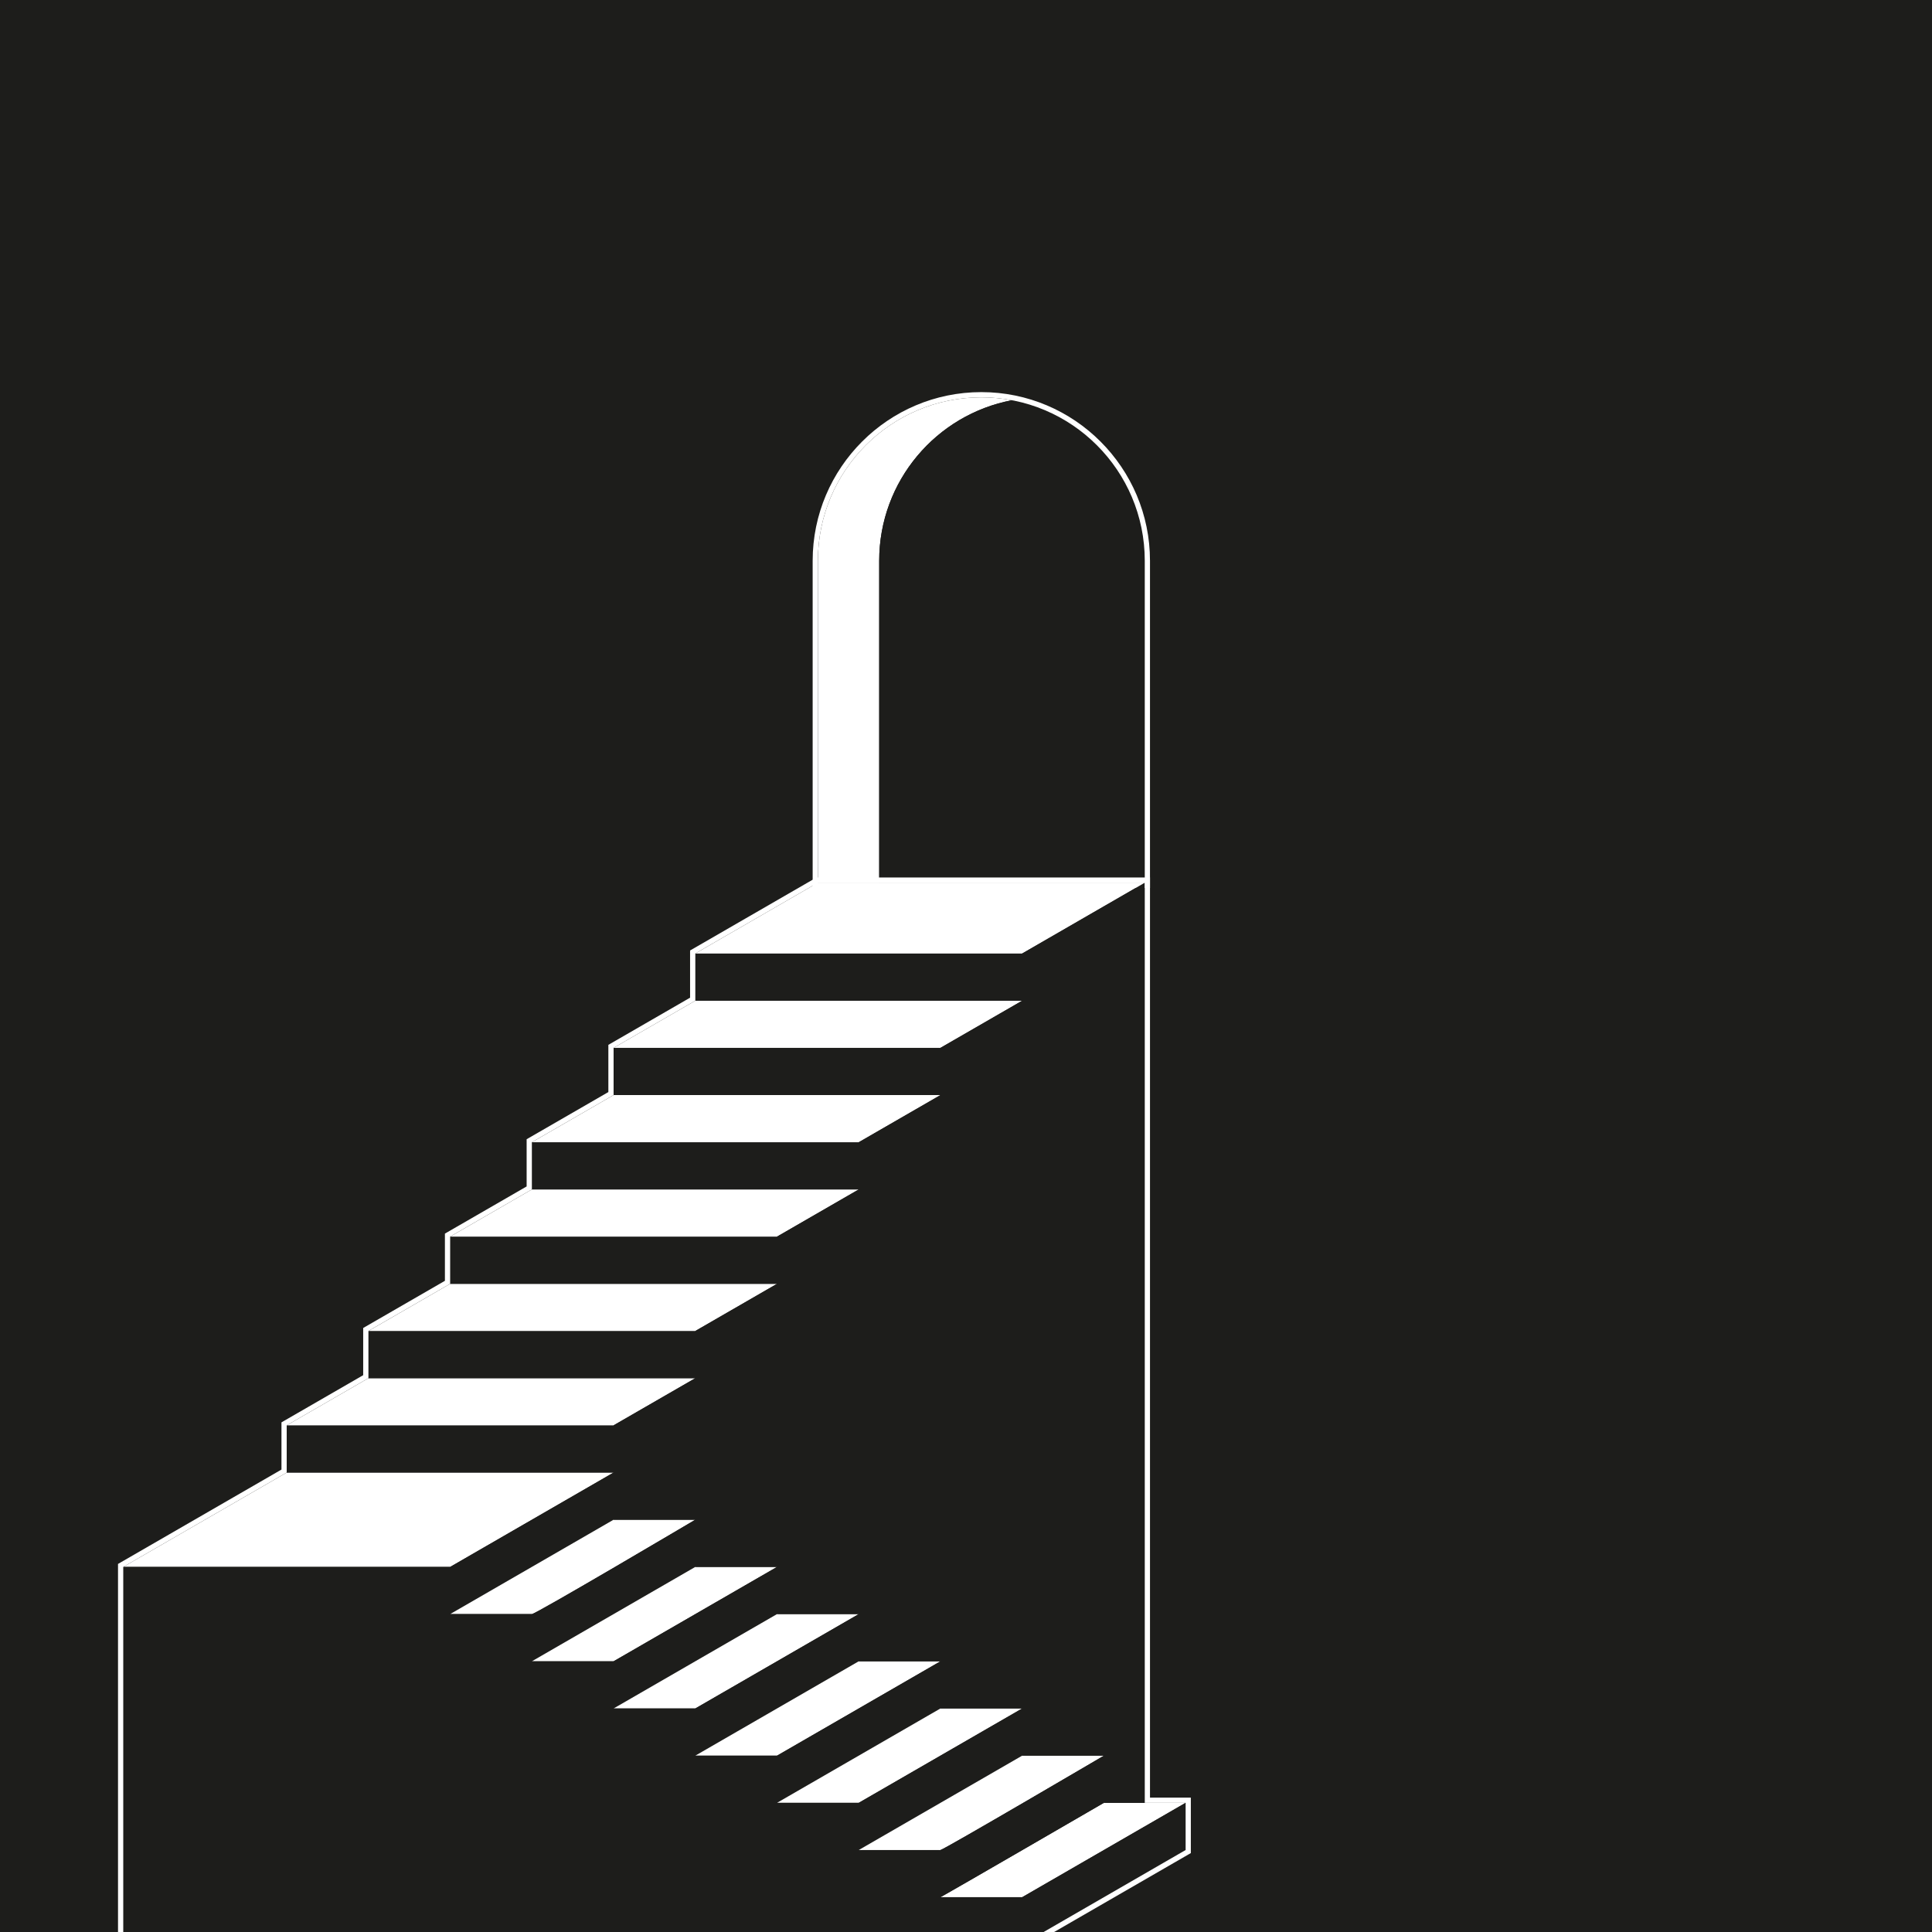
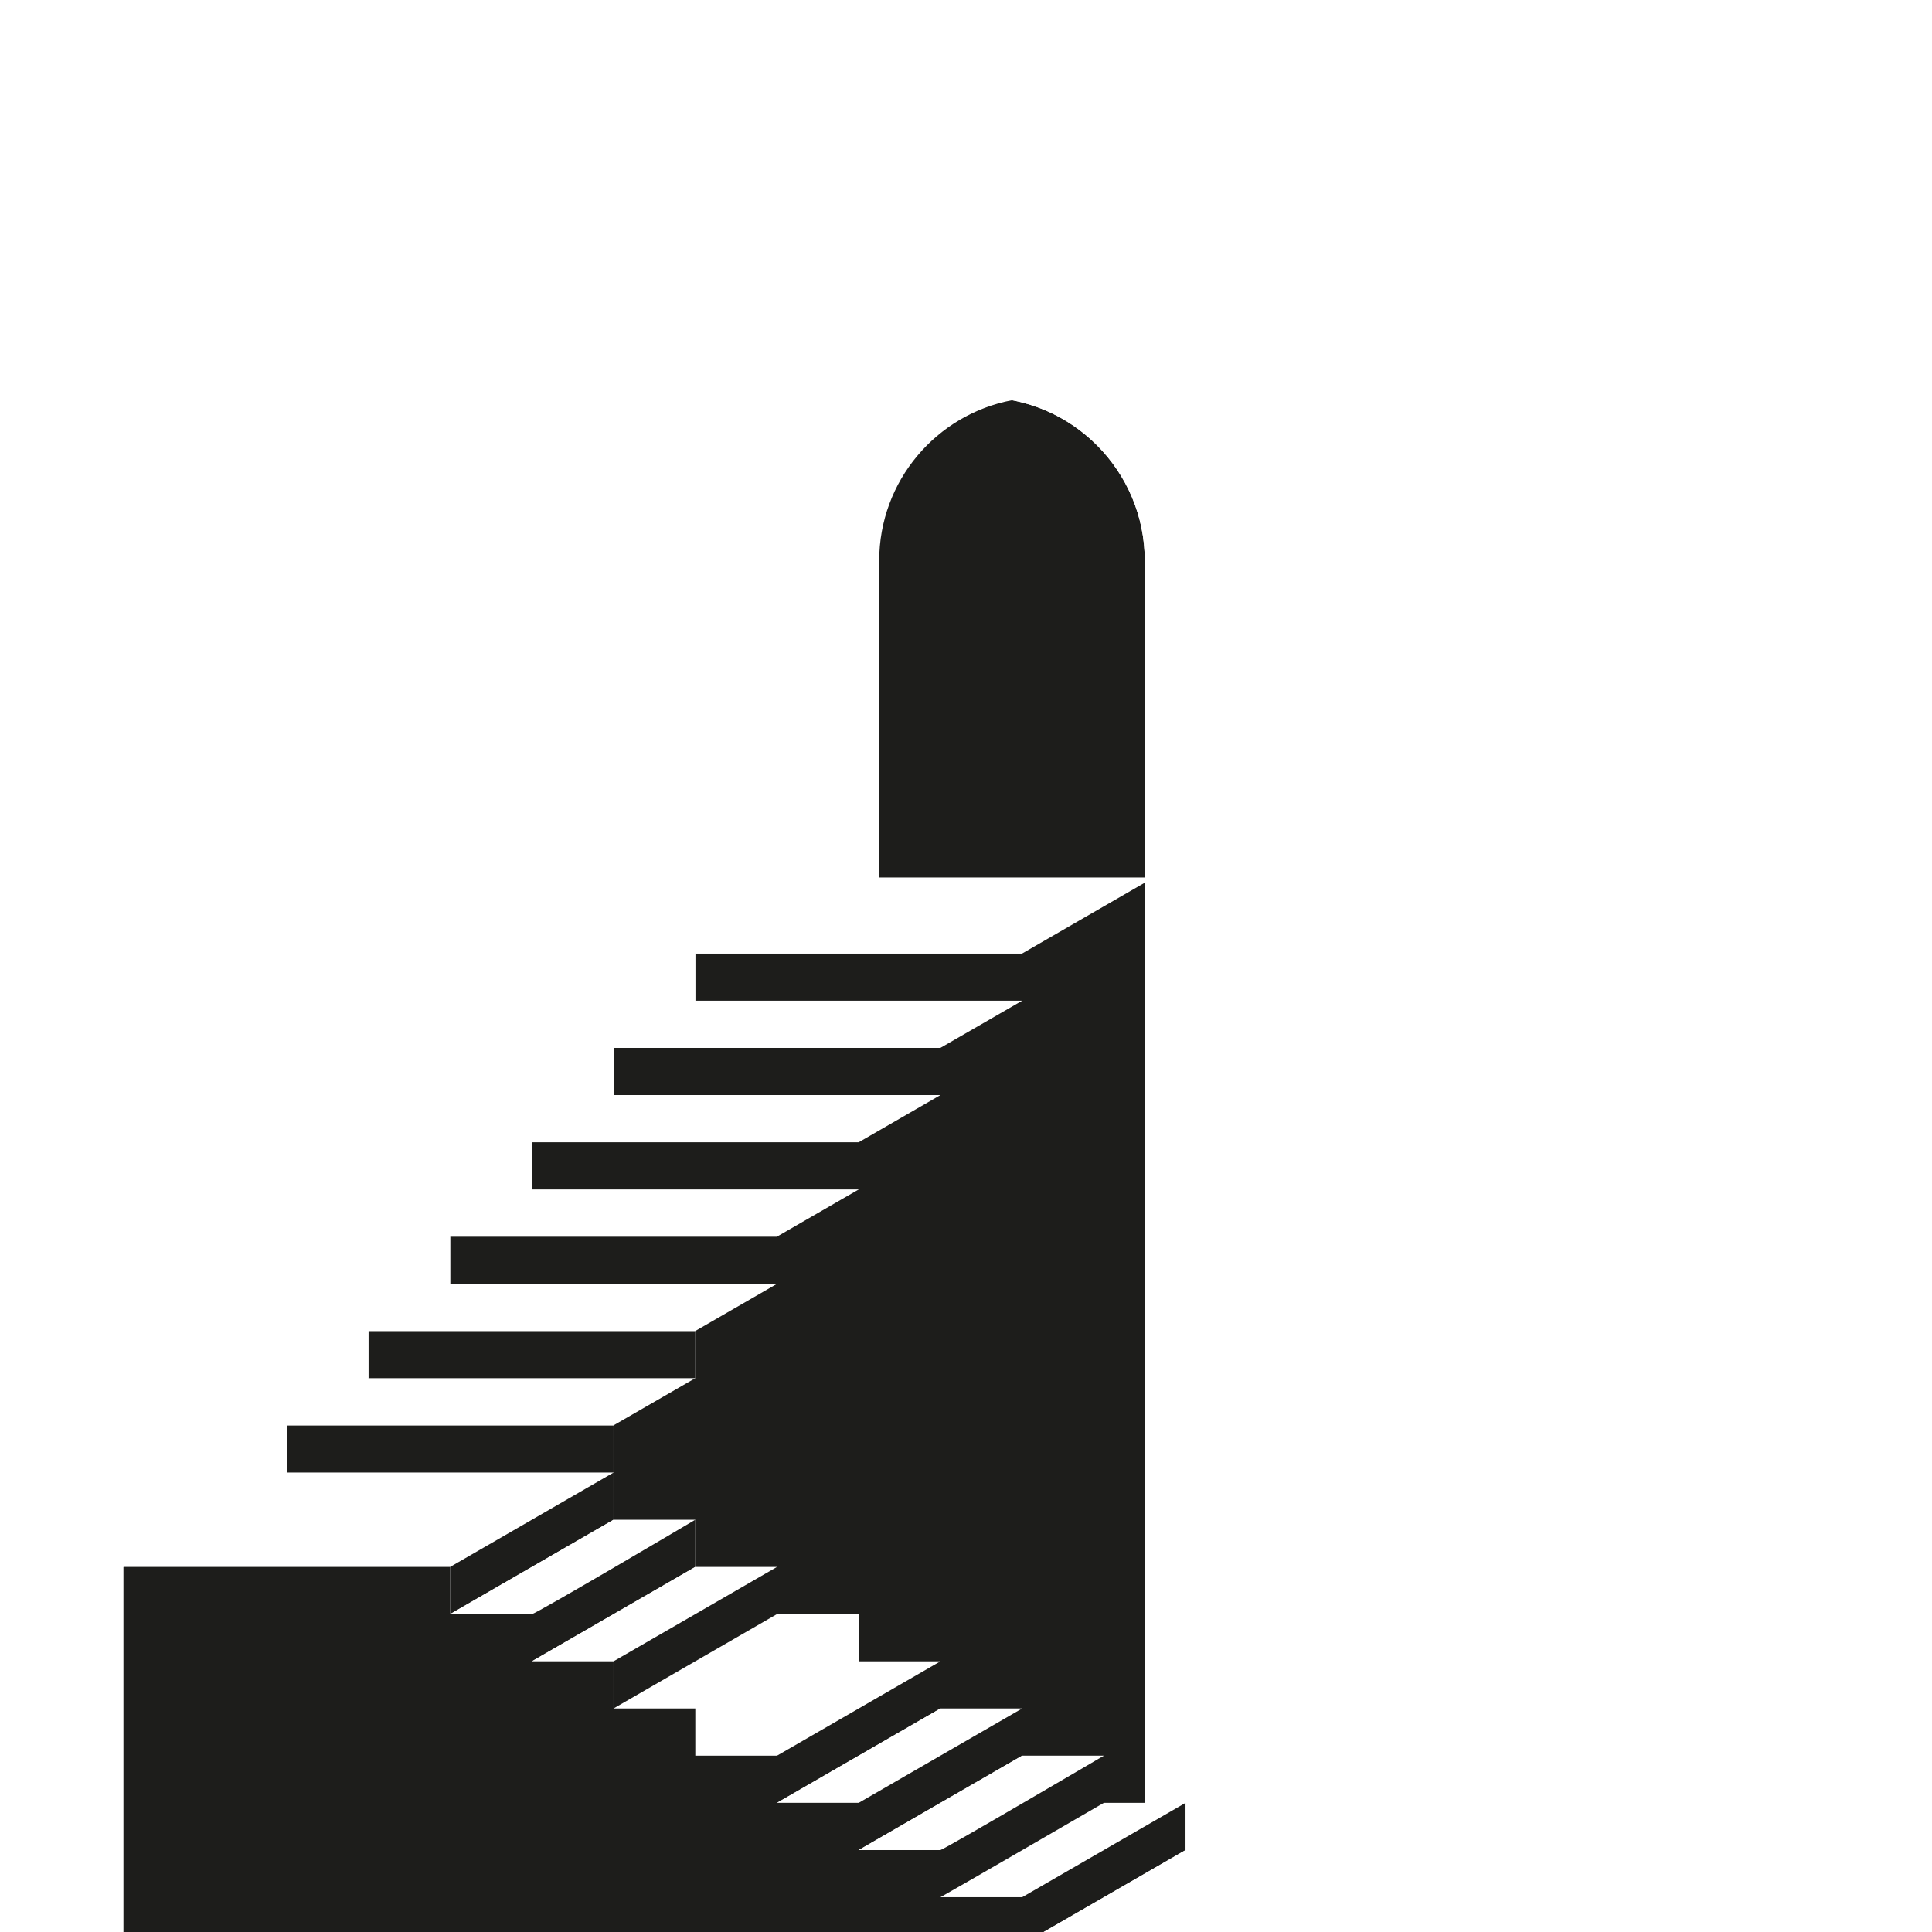
<svg xmlns="http://www.w3.org/2000/svg" id="Calque_1" data-name="Calque 1" viewBox="0 0 907.09 907.09">
  <defs>
    <style>
      .cls-1 {
        fill: #1d1d1b;
      }

      .cls-2 {
        fill: #fff;
      }
    </style>
  </defs>
-   <rect class="cls-1" x="-7.09" y="-8.28" width="921.26" height="921.26" />
  <g>
    <g>
      <path class="cls-2" d="M475.14,187.91c-35.51,6.72-62.35,37.91-62.35,75.38v151.15h-28.78v-151.15c0-42.38,34.35-76.73,76.73-76.73,4.93,0,9.74.47,14.4,1.35Z" />
-       <path class="cls-1" d="M537.49,263.29v151.15h-124.7v-151.15c0-37.47,26.84-68.66,62.35-75.38,15.41,2.92,29.2,10.45,39.87,21.13,13.89,13.89,22.48,33.05,22.48,54.25Z" />
+       <path class="cls-1" d="M537.49,263.29v151.15h-124.7v-151.15c0-37.47,26.84-68.66,62.35-75.38,15.41,2.92,29.2,10.45,39.87,21.13,13.89,13.89,22.48,33.05,22.48,54.25" />
      <path class="cls-2" d="M460.74,186.56c42.38,0,76.74,34.36,76.74,76.74v151.15h-153.47v-151.15c0-42.38,34.36-76.74,76.74-76.74h0ZM460.74,184.1c-43.67,0-79.19,35.52-79.19,79.19v153.6h158.38v-153.6c0-43.67-35.52-79.19-79.19-79.19h0Z" />
    </g>
    <polygon class="cls-2" points="288.08 691.38 211.35 735.68 57.87 735.68 134.61 691.38 288.08 691.38" />
    <polygon class="cls-1" points="288.08 691.38 288.08 713.52 211.35 757.83 211.35 735.68 288.08 691.38" />
    <path class="cls-2" d="M326.45,713.52s-75.26,44.54-76.74,44.31h-38.37l76.74-44.31h38.37Z" />
    <path class="cls-1" d="M326.45,713.52v22.16l-76.74,44.31v-22.16c1.47.23,76.74-44.31,76.74-44.31Z" />
    <path class="cls-2" d="M364.82,735.68s-75.46,43.55-76.74,44.31h-38.37l76.74-44.31h38.37Z" />
    <path class="cls-1" d="M364.82,735.68v22.14s-75.25,43.45-76.74,44.31v-22.14c1.28-.75,76.74-44.31,76.74-44.31Z" />
-     <path class="cls-2" d="M403.19,757.83l-76.74,44.31h-38.37c1.49-.86,76.74-44.31,76.74-44.31h38.37Z" />
-     <path class="cls-1" d="M403.19,757.83v22.16s-73.74,42.61-76.74,44.31v-22.16l76.74-44.31Z" />
    <path class="cls-2" d="M441.55,779.99l-76.74,44.31h-38.37c3-1.7,76.74-44.31,76.74-44.31h38.37Z" />
    <polygon class="cls-1" points="441.55 779.99 441.55 802.14 364.82 846.44 364.82 824.3 441.55 779.99" />
    <polygon class="cls-2" points="479.92 802.14 403.19 846.44 364.82 846.44 441.55 802.14 479.92 802.14" />
    <polygon class="cls-1" points="479.92 802.14 479.92 824.3 403.19 868.61 403.19 846.44 479.92 802.14" />
    <path class="cls-2" d="M556.66,846.44l-76.74,44.31h-38.37c4.1-2.17,76.74-44.31,76.74-44.31h38.37Z" />
    <polygon class="cls-1" points="479.92 890.75 479.92 912.91 57.87 912.91 57.87 735.68 211.35 735.68 211.35 757.83 249.71 757.83 249.71 779.99 288.08 779.99 288.08 802.14 326.45 802.14 326.45 824.3 364.82 824.3 364.82 846.44 403.19 846.44 403.19 868.61 441.55 868.61 441.55 890.75 479.92 890.75" />
    <polygon class="cls-1" points="556.66 868.61 479.92 912.91 479.92 890.75 556.66 846.44 556.66 868.61" />
    <rect class="cls-1" x="134.61" y="669.21" width="153.47" height="22.16" />
    <polygon class="cls-2" points="326.45 647.07 288.08 669.21 134.61 669.21 172.98 647.07 326.45 647.07" />
    <rect class="cls-1" x="172.98" y="624.91" width="153.47" height="22.16" />
    <polygon class="cls-2" points="364.82 602.76 326.45 624.91 172.98 624.91 211.35 602.76 364.82 602.76" />
    <rect class="cls-1" x="211.35" y="580.6" width="153.47" height="22.16" />
    <polygon class="cls-2" points="403.19 558.45 364.82 580.6 211.35 580.6 249.71 558.45 403.19 558.45" />
    <rect class="cls-1" x="249.71" y="536.29" width="153.47" height="22.16" />
    <polygon class="cls-2" points="441.55 514.15 403.19 536.29 249.71 536.29 288.08 514.15 441.55 514.15" />
    <rect class="cls-1" x="288.08" y="491.98" width="153.47" height="22.16" />
    <polygon class="cls-2" points="479.92 469.84 441.55 491.98 288.08 491.98 326.45 469.84 479.92 469.84" />
    <rect class="cls-1" x="326.45" y="447.68" width="153.47" height="22.16" />
    <polygon class="cls-2" points="537.48 414.44 479.92 447.68 326.45 447.68 384 414.44 537.48 414.44" />
    <path class="cls-2" d="M518.29,824.3s-74.67,43.85-76.74,44.31h-38.37l76.74-44.31h38.37Z" />
    <path class="cls-1" d="M518.29,824.3v22.14s-72.64,42.13-76.74,44.31v-22.14c2.07-.46,76.74-44.31,76.74-44.31Z" />
    <polygon class="cls-1" points="537.48 414.44 537.48 846.44 518.29 846.44 518.29 824.3 479.92 824.3 479.92 802.14 441.55 802.14 441.55 779.99 403.19 779.99 403.19 757.83 364.82 757.83 364.82 735.68 326.45 735.68 326.45 713.52 288.08 713.52 288.08 669.21 326.45 647.07 326.45 624.91 364.82 602.76 364.82 580.6 403.19 558.45 403.19 536.29 441.55 514.15 441.55 491.98 479.92 469.84 479.92 447.68 537.48 414.44" />
    <path class="cls-2" d="M537.48,414.44v432h19.18v22.16l-76.74,44.31H57.87v-177.23l76.74-44.31v-22.16l38.37-22.15v-22.16l38.37-22.15v-22.16l38.37-22.15v-22.16l38.37-22.14v-22.16l38.37-22.15v-22.16l57.55-33.23h153.47ZM539.93,411.99h-156.58l-.57.33-57.55,33.23-1.23.71v22.16l-37.14,21.44-1.23.71v22.16l-37.14,21.44-1.23.71v22.16l-37.14,21.44-1.23.71v22.16l-37.14,21.44-1.23.71v22.16l-37.14,21.44-1.23.71v22.16l-75.51,43.6-1.23.71v181.1h425.16l.57-.33,76.74-44.31,1.23-.71v-26.03h-19.18v-432h0Z" />
  </g>
</svg>